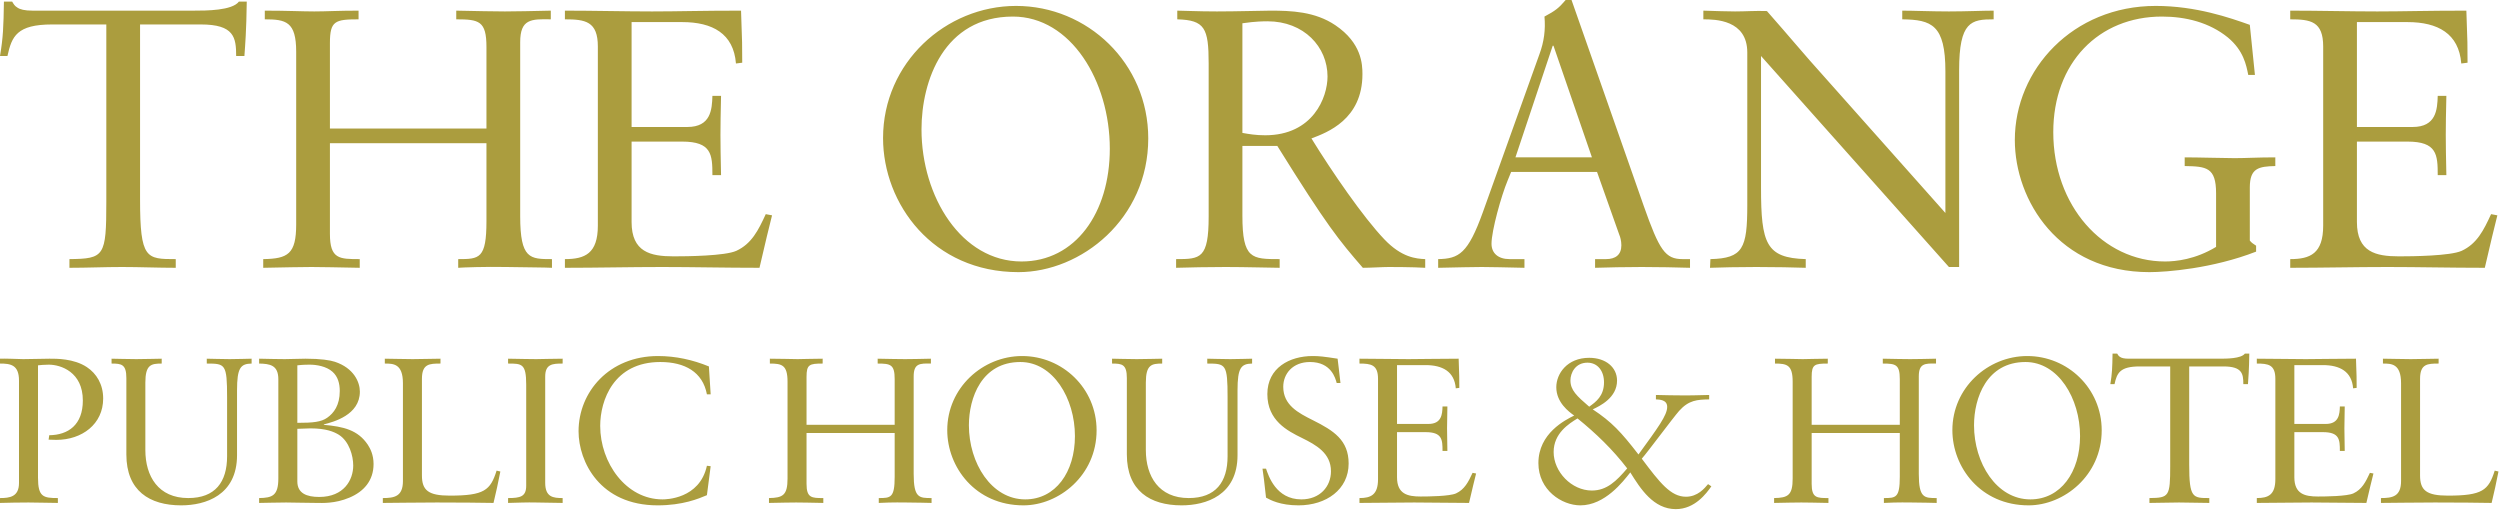
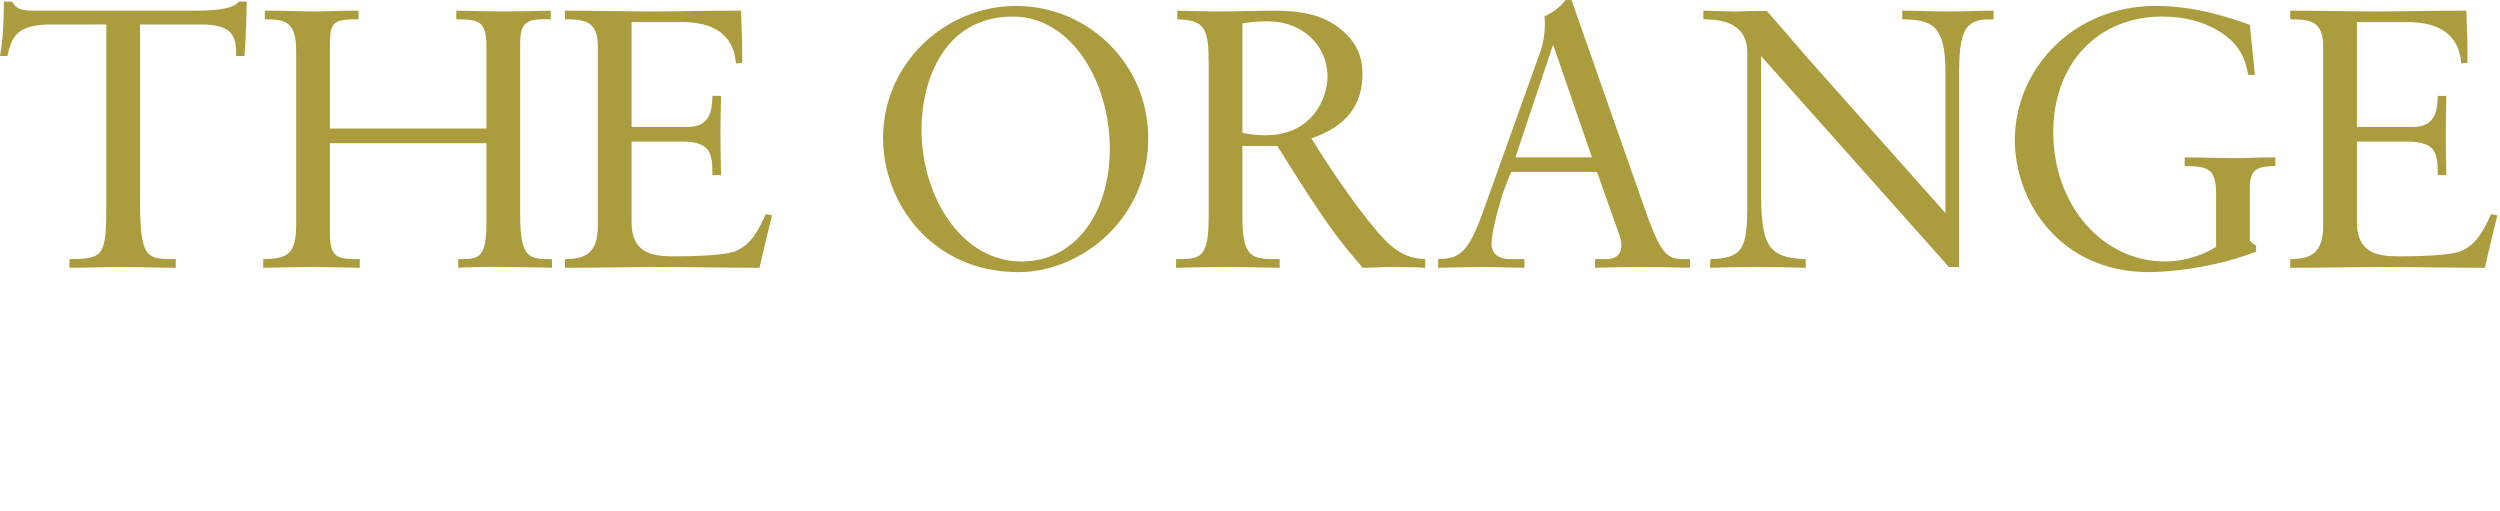
<svg xmlns="http://www.w3.org/2000/svg" width="220px" height="45px" viewBox="0 0 220 45" version="1.1">
  <title>logo</title>
  <desc>Created with Sketch.</desc>
  <defs />
  <g id="The-Orange" stroke="none" stroke-width="1" fill="none" fill-rule="evenodd">
    <g id="logo" fill="#AB9D3E">
      <g id="Fill-1-+-Fill-2">
-         <path d="M214.598,31.565 C213.898,31.565 213.042,31.603 212.148,31.603 C211.254,31.603 210.34,31.565 209.699,31.565 L209.699,31.993 C210.437,31.993 211.293,31.993 211.293,33.726 L211.293,42.33 C211.293,43.693 210.535,43.829 209.524,43.829 L209.524,44.258 C210.399,44.258 212.323,44.219 214.267,44.219 C216.23,44.219 218.233,44.238 219.263,44.258 C219.555,42.973 219.594,42.895 219.866,41.493 L219.535,41.415 C218.991,43.148 218.447,43.615 215.414,43.615 C213.528,43.615 212.965,43.148 212.965,41.843 L212.965,33.336 C212.965,32.012 213.626,31.993 214.598,31.993 L214.598,31.565 L214.598,31.565 Z M207.385,34.134 C207.385,33.375 207.385,33.064 207.327,31.565 C205.305,31.565 204.236,31.603 202.914,31.603 C201.592,31.603 199.998,31.565 198.599,31.565 L198.599,31.993 C199.61,31.993 200.231,32.09 200.231,33.336 L200.231,42.175 C200.231,43.557 199.59,43.829 198.599,43.829 L198.599,44.258 C200.192,44.258 201.826,44.219 203.42,44.219 C204.955,44.219 206.51,44.258 208.241,44.258 C208.571,42.836 208.669,42.447 208.863,41.668 L208.552,41.61 C208.182,42.408 207.852,43.07 207.094,43.42 C206.53,43.673 204.664,43.693 203.983,43.693 C202.837,43.693 201.903,43.479 201.903,41.999 L201.903,38.028 L204.411,38.028 C205.869,38.028 205.908,38.67 205.908,39.682 L206.336,39.682 C206.297,37.794 206.297,37.58 206.336,35.77 L205.908,35.77 C205.889,36.451 205.83,37.307 204.664,37.307 L201.903,37.307 L201.903,32.129 L204.411,32.129 C205.908,32.129 206.958,32.694 207.074,34.173 L207.385,34.134 L207.385,34.134 Z M185.904,31.117 C185.885,32.363 185.865,32.888 185.71,33.803 L186.079,33.803 C186.293,32.83 186.546,32.246 188.295,32.246 L190.978,32.246 L190.978,41.006 C190.978,43.693 190.881,43.81 189.15,43.829 L189.15,44.258 C190.025,44.258 190.881,44.219 191.756,44.219 C192.63,44.219 193.544,44.258 194.419,44.258 L194.419,43.829 C192.961,43.829 192.65,43.829 192.65,40.89 L192.65,32.246 L195.663,32.246 C197.315,32.246 197.413,32.888 197.413,33.803 L197.821,33.803 C197.86,33.239 197.918,32.596 197.938,31.117 L197.549,31.117 C197.218,31.565 195.916,31.565 195.313,31.565 L187.323,31.565 C186.934,31.565 186.701,31.506 186.565,31.409 C186.429,31.331 186.37,31.214 186.312,31.117 L185.904,31.117 L185.904,31.117 Z M178.244,31.857 C181.121,31.857 183.045,35.049 183.045,38.378 C183.045,41.551 181.335,43.946 178.671,43.946 C175.697,43.946 173.714,40.753 173.714,37.424 C173.714,35.03 174.822,31.857 178.244,31.857 L178.244,31.857 Z M178.516,44.471 C181.626,44.471 184.95,41.843 184.95,37.872 C184.95,34.154 181.937,31.331 178.399,31.331 C174.92,31.331 171.809,34.134 171.809,37.853 C171.809,41.104 174.278,44.471 178.516,44.471 L178.516,44.471 Z M170.37,31.565 C169.36,31.584 168.757,31.603 168.096,31.603 C167.455,31.603 166.774,31.584 165.686,31.565 L165.686,31.993 C166.813,31.993 167.182,32.071 167.182,33.356 L167.182,37.385 L159.426,37.385 L159.426,33.161 C159.426,32.071 159.679,31.993 160.845,31.993 L160.845,31.565 C159.795,31.565 159.27,31.603 158.649,31.603 C158.046,31.603 157.327,31.565 156.199,31.565 L156.199,31.993 C157.249,31.993 157.754,32.11 157.754,33.589 L157.754,42.116 C157.754,43.576 157.346,43.81 156.121,43.829 L156.121,44.258 C157.268,44.238 157.89,44.219 158.512,44.219 C159.115,44.219 159.737,44.238 160.903,44.258 L160.903,43.829 C159.892,43.829 159.426,43.829 159.426,42.583 L159.426,38.106 L167.182,38.106 L167.182,41.96 C167.182,43.81 166.833,43.829 165.783,43.829 L165.783,44.258 C165.997,44.238 167.144,44.199 168.174,44.219 C169.185,44.238 170.099,44.238 170.429,44.258 L170.429,43.829 C169.34,43.829 168.854,43.829 168.854,41.707 L168.854,33.122 C168.854,31.973 169.399,31.973 170.37,31.993 L170.37,31.565 L170.37,31.565 Z M138.82,36.821 C140.433,38.125 141.93,39.566 143.194,41.22 C142.241,42.33 141.405,43.167 140.083,43.167 C138.295,43.167 136.72,41.513 136.72,39.78 C136.72,38.125 138.061,37.288 138.82,36.821 L138.82,36.821 Z M139.85,35.789 C138.742,34.835 138.198,34.329 138.198,33.472 C138.198,32.83 138.625,31.915 139.695,31.915 C140.589,31.915 141.153,32.636 141.153,33.648 C141.153,34.835 140.453,35.361 139.85,35.789 L139.85,35.789 Z M145.721,35.146 C146.032,35.166 146.712,35.166 146.712,35.809 C146.712,36.548 145.896,37.639 144.185,39.994 C142.65,38.008 141.833,37.132 140.161,36.023 C140.783,35.73 142.3,35.01 142.3,33.492 C142.3,32.324 141.308,31.487 139.85,31.487 C137.906,31.487 136.954,32.888 136.954,34.076 C136.954,35.419 138.061,36.237 138.528,36.568 C137.75,36.957 135.379,38.125 135.379,40.753 C135.379,43.128 137.44,44.471 139.072,44.471 C141.23,44.471 142.824,42.389 143.466,41.571 C144.36,43.011 145.507,44.803 147.47,44.803 C149.162,44.803 150.173,43.401 150.6,42.797 L150.309,42.603 C149.998,42.973 149.395,43.712 148.365,43.712 C147.023,43.712 146.071,42.486 144.477,40.364 C144.982,39.799 147.199,36.801 147.762,36.159 C148.618,35.205 149.356,35.166 150.406,35.146 L150.406,34.757 C149.162,34.796 148.501,34.796 148.19,34.796 C147.84,34.796 146.11,34.777 145.721,34.757 L145.721,35.146 L145.721,35.146 Z M128.42,34.134 C128.42,33.375 128.42,33.064 128.361,31.565 C126.34,31.565 125.27,31.603 123.949,31.603 C122.627,31.603 121.032,31.565 119.633,31.565 L119.633,31.993 C120.644,31.993 121.266,32.09 121.266,33.336 L121.266,42.175 C121.266,43.557 120.624,43.829 119.633,43.829 L119.633,44.258 C121.227,44.258 122.86,44.219 124.454,44.219 C125.99,44.219 127.545,44.258 129.275,44.258 C129.606,42.836 129.703,42.447 129.897,41.668 L129.586,41.61 C129.217,42.408 128.886,43.07 128.128,43.42 C127.564,43.673 125.698,43.693 125.018,43.693 C123.871,43.693 122.938,43.479 122.938,41.999 L122.938,38.028 L125.445,38.028 C126.903,38.028 126.942,38.67 126.942,39.682 L127.37,39.682 C127.331,37.794 127.331,37.58 127.37,35.77 L126.942,35.77 C126.923,36.451 126.864,37.307 125.698,37.307 L122.938,37.307 L122.938,32.129 L125.445,32.129 C126.942,32.129 127.992,32.694 128.109,34.173 L128.42,34.134 L128.42,34.134 Z M117.961,33.706 C117.825,32.441 117.767,32.09 117.709,31.565 C116.445,31.37 116.075,31.331 115.512,31.331 C113.49,31.331 111.527,32.363 111.527,34.679 C111.527,37.015 113.296,37.911 114.559,38.534 C115.823,39.157 117.125,39.877 117.125,41.474 C117.125,42.817 116.153,43.946 114.52,43.946 C112.285,43.946 111.624,41.863 111.41,41.24 L111.099,41.24 C111.196,41.941 111.254,42.291 111.41,43.79 C111.799,44.004 112.654,44.471 114.268,44.471 C116.717,44.471 118.68,43.07 118.68,40.792 C118.68,38.729 117.359,37.891 115.531,36.977 C114.248,36.334 112.926,35.653 112.926,34.037 C112.926,32.888 113.762,31.857 115.279,31.857 C117.145,31.857 117.514,33.278 117.63,33.706 L117.961,33.706 L117.961,33.706 Z M102.273,31.565 C101.826,31.565 100.931,31.603 100.038,31.603 C99.143,31.603 98.249,31.565 97.86,31.565 L97.86,31.993 C98.735,31.993 99.163,32.051 99.163,33.278 L99.163,39.994 C99.163,43.187 101.204,44.471 103.984,44.471 C106.122,44.471 108.902,43.595 108.902,40.052 L108.902,34.348 C108.902,32.363 109.213,32.012 110.185,31.993 L110.185,31.565 C109.855,31.565 109.058,31.603 108.26,31.603 C107.444,31.603 106.608,31.565 106.239,31.565 L106.239,31.993 C107.872,31.993 108.027,32.032 108.027,34.971 L108.027,40.15 C108.027,42.427 106.978,43.829 104.606,43.829 C101.981,43.829 100.834,41.921 100.834,39.605 L100.834,33.667 C100.834,32.09 101.34,31.993 102.273,31.993 L102.273,31.565 L102.273,31.565 Z M89.793,31.857 C92.67,31.857 94.594,35.049 94.594,38.378 C94.594,41.551 92.884,43.946 90.22,43.946 C87.246,43.946 85.263,40.753 85.263,37.424 C85.263,35.03 86.371,31.857 89.793,31.857 L89.793,31.857 Z M90.065,44.471 C93.175,44.471 96.5,41.843 96.5,37.872 C96.5,34.154 93.486,31.331 89.948,31.331 C86.469,31.331 83.358,34.134 83.358,37.853 C83.358,41.104 85.827,44.471 90.065,44.471 L90.065,44.471 Z M81.92,31.565 C80.909,31.584 80.306,31.603 79.645,31.603 C79.004,31.603 78.323,31.584 77.235,31.565 L77.235,31.993 C78.362,31.993 78.731,32.071 78.731,33.356 L78.731,37.385 L70.975,37.385 L70.975,33.161 C70.975,32.071 71.228,31.993 72.394,31.993 L72.394,31.565 C71.344,31.565 70.82,31.603 70.197,31.603 C69.595,31.603 68.875,31.565 67.748,31.565 L67.748,31.993 C68.798,31.993 69.303,32.11 69.303,33.589 L69.303,42.116 C69.303,43.576 68.895,43.81 67.67,43.829 L67.67,44.258 C68.817,44.238 69.439,44.219 70.061,44.219 C70.664,44.219 71.286,44.238 72.452,44.258 L72.452,43.829 C71.441,43.829 70.975,43.829 70.975,42.583 L70.975,38.106 L78.731,38.106 L78.731,41.96 C78.731,43.81 78.381,43.829 77.332,43.829 L77.332,44.258 C77.546,44.238 78.693,44.199 79.723,44.219 C80.734,44.238 81.648,44.238 81.978,44.258 L81.978,43.829 C80.89,43.829 80.403,43.829 80.403,41.707 L80.403,33.122 C80.403,31.973 80.948,31.973 81.92,31.993 L81.92,31.565 L81.92,31.565 Z M62.383,32.246 C60.963,31.662 59.447,31.331 57.911,31.331 C53.596,31.331 50.913,34.504 50.913,37.95 C50.913,40.636 52.799,44.471 57.872,44.471 C60.089,44.471 61.469,43.887 62.208,43.576 L62.538,41.026 L62.208,40.987 C61.566,43.927 58.572,43.946 58.3,43.946 C55.092,43.946 52.818,40.734 52.818,37.483 C52.818,35.224 54.004,31.857 58.106,31.857 C60.264,31.857 61.838,32.733 62.208,34.699 L62.538,34.699 L62.383,32.246 L62.383,32.246 Z M49.513,31.565 C48.483,31.565 47.822,31.603 47.2,31.603 C46.578,31.603 45.936,31.584 44.711,31.565 L44.711,31.993 C45.917,31.993 46.306,31.993 46.306,33.842 L46.306,42.739 C46.306,43.712 45.781,43.829 44.711,43.829 L44.711,44.258 C45.548,44.238 46.403,44.199 47.141,44.219 C47.9,44.238 48.522,44.238 49.513,44.258 L49.513,43.829 C48.678,43.829 47.978,43.751 47.978,42.486 L47.978,33.142 C47.978,32.032 48.619,31.993 49.513,31.993 L49.513,31.565 L49.513,31.565 Z M38.763,31.565 C38.063,31.565 37.208,31.603 36.314,31.603 C35.42,31.603 34.506,31.565 33.864,31.565 L33.864,31.993 C34.603,31.993 35.458,31.993 35.458,33.726 L35.458,42.33 C35.458,43.693 34.7,43.829 33.689,43.829 L33.689,44.258 C34.564,44.258 36.489,44.219 38.433,44.219 C40.396,44.219 42.399,44.238 43.429,44.258 C43.72,42.973 43.759,42.895 44.031,41.493 L43.701,41.415 C43.157,43.148 42.612,43.615 39.58,43.615 C37.694,43.615 37.13,43.148 37.13,41.843 L37.13,33.336 C37.13,32.012 37.791,31.993 38.763,31.993 L38.763,31.565 L38.763,31.565 Z M26.166,37.736 C26.652,37.716 27.099,37.697 27.313,37.697 C28.693,37.697 29.374,37.989 29.821,38.261 C30.735,38.846 31.084,40.111 31.084,40.967 C31.084,42.233 30.268,43.732 28.09,43.732 C27.002,43.732 26.166,43.42 26.166,42.369 L26.166,37.736 L26.166,37.736 Z M26.166,32.149 C26.691,32.09 27.08,32.09 27.255,32.09 C27.838,32.09 28.713,32.227 29.257,32.713 C29.743,33.142 29.899,33.764 29.899,34.407 C29.899,35.672 29.374,36.354 28.79,36.763 C28.266,37.132 27.566,37.21 26.166,37.21 L26.166,32.149 L26.166,32.149 Z M27.896,44.258 C28.324,44.258 29.471,44.336 30.754,43.79 C31.998,43.265 32.873,42.311 32.873,40.831 C32.873,40.014 32.581,39.468 32.368,39.138 C31.493,37.833 30.229,37.541 28.499,37.385 L28.499,37.347 C29.335,37.132 31.668,36.529 31.668,34.465 C31.668,33.648 31.162,32.402 29.471,31.837 C29.063,31.701 28.246,31.565 26.885,31.565 C26.263,31.565 25.68,31.603 25.058,31.603 C24.436,31.603 23.794,31.584 22.803,31.565 L22.803,31.993 C23.756,32.012 24.494,32.129 24.494,33.375 L24.494,42.097 C24.494,43.615 23.97,43.81 22.803,43.829 L22.803,44.258 C23.328,44.258 24.183,44.219 25.175,44.219 C25.719,44.219 27.041,44.258 27.896,44.258 L27.896,44.258 Z M14.23,31.565 C13.783,31.565 12.889,31.603 11.994,31.603 C11.1,31.603 10.206,31.565 9.817,31.565 L9.817,31.993 C10.692,31.993 11.12,32.051 11.12,33.278 L11.12,39.994 C11.12,43.187 13.16,44.471 15.94,44.471 C18.079,44.471 20.859,43.595 20.859,40.052 L20.859,34.348 C20.859,32.363 21.17,32.012 22.142,31.993 L22.142,31.565 C21.811,31.565 21.014,31.603 20.218,31.603 C19.401,31.603 18.565,31.565 18.196,31.565 L18.196,31.993 C19.829,31.993 19.984,32.032 19.984,34.971 L19.984,40.15 C19.984,42.427 18.934,43.829 16.563,43.829 C13.938,43.829 12.791,41.921 12.791,39.605 L12.791,33.667 C12.791,32.09 13.297,31.993 14.23,31.993 L14.23,31.565 L14.23,31.565 Z M4.277,38.69 C4.393,38.69 4.724,38.709 4.957,38.709 C7.212,38.709 9.079,37.327 9.079,35.069 C9.079,33.823 8.495,32.869 7.64,32.304 C6.493,31.545 4.957,31.565 4.354,31.565 C3.713,31.565 2.838,31.603 2.041,31.603 C1.244,31.584 0.505,31.545 0,31.565 L0,31.993 C0.914,31.993 1.672,32.09 1.672,33.492 L1.672,42.505 C1.672,43.732 0.836,43.829 0,43.829 L0,44.258 C0.894,44.238 1.536,44.219 2.508,44.219 C3.169,44.219 4.607,44.258 5.093,44.258 L5.093,43.829 C3.81,43.829 3.344,43.732 3.344,42.038 L3.344,32.149 C3.48,32.129 3.946,32.09 4.296,32.09 C5.346,32.09 7.29,32.733 7.29,35.244 C7.29,37.385 6.007,38.281 4.335,38.3 L4.277,38.69 L4.277,38.69 Z" id="Fill-1" />
        <path d="M217.144,5.518 C217.144,4.165 217.144,3.61 217.04,0.937 C213.45,0.937 211.551,1.007 209.204,1.007 C206.856,1.007 204.026,0.937 201.54,0.937 L201.54,1.701 C203.335,1.701 204.44,1.874 204.44,4.095 L204.44,19.852 C204.44,22.316 203.3,22.802 201.54,22.802 L201.54,23.566 C204.37,23.566 207.27,23.496 210.101,23.496 C212.829,23.496 215.59,23.566 218.663,23.566 C219.25,21.032 219.422,20.338 219.768,18.95 L219.215,18.845 C218.56,20.269 217.973,21.449 216.626,22.073 C215.625,22.524 212.311,22.559 211.103,22.559 C209.066,22.559 207.409,22.177 207.409,19.54 L207.409,12.46 L211.862,12.46 C214.451,12.46 214.52,13.605 214.52,15.41 L215.28,15.41 C215.211,12.043 215.211,11.661 215.28,8.434 L214.52,8.434 C214.486,9.649 214.382,11.175 212.311,11.175 L207.409,11.175 L207.409,1.944 L211.862,1.944 C214.52,1.944 216.385,2.95 216.592,5.588 L217.144,5.518 L217.144,5.518 Z M197.984,2.187 C196.223,1.562 193.255,0.521 189.699,0.521 C182.414,0.521 177.305,6.109 177.305,12.321 C177.305,17.631 181.171,23.948 189.146,23.948 C190.631,23.948 194.704,23.635 198.537,22.143 L198.537,21.622 C198.226,21.414 198.157,21.379 197.984,21.171 L197.984,16.486 C197.984,14.785 198.778,14.646 200.228,14.612 L200.228,13.848 C198.675,13.848 197.673,13.917 196.638,13.917 C195.775,13.917 193.461,13.848 192.253,13.848 L192.253,14.612 C194.152,14.646 195.015,14.715 195.015,17.006 L195.015,21.726 C193.186,22.837 191.46,23.01 190.527,23.01 C185.038,23.01 180.688,18.082 180.688,11.627 C180.688,5.518 184.693,1.458 190.251,1.458 C192.357,1.458 194.429,1.979 196.051,3.297 C197.432,4.443 197.673,5.726 197.846,6.594 L198.433,6.594 L197.984,2.187 L197.984,2.187 Z M175.441,0.937 C174.475,0.937 173.025,1.007 171.506,1.007 C169.987,1.007 168.399,0.937 167.398,0.937 L167.398,1.701 C169.987,1.735 171.195,2.187 171.195,6.282 L171.195,18.742 L159.25,5.31 C158.146,4.061 157.835,3.644 155.488,0.972 C154.452,0.937 153.623,1.007 152.691,1.007 C151.931,1.007 151.103,0.972 149.895,0.937 L149.895,1.701 C150.93,1.701 153.761,1.735 153.761,4.616 L153.761,18.047 C153.761,21.865 153.381,22.733 150.516,22.802 L150.481,23.566 C151.483,23.531 152.933,23.496 154.555,23.496 C156.178,23.496 157.904,23.531 158.905,23.566 L158.905,22.802 C155.419,22.698 154.97,21.449 154.97,16.52 L154.97,4.928 L171.506,23.496 L172.403,23.496 L172.403,6.178 C172.403,1.874 173.474,1.701 175.441,1.701 L175.441,0.937 L175.441,0.937 Z M140.09,13.848 L133.359,13.848 L136.638,4.026 L136.707,4.026 L140.09,13.848 L140.09,13.848 Z M137.778,0 C137.156,0.729 136.88,0.937 135.913,1.458 C136.017,2.603 135.879,3.679 135.464,4.79 L130.493,18.672 C129.181,22.316 128.387,22.768 126.558,22.802 L126.558,23.566 C128.422,23.531 129.423,23.496 130.39,23.496 C131.356,23.496 132.323,23.531 134.152,23.566 L134.152,22.802 L132.841,22.802 C131.84,22.802 131.253,22.282 131.253,21.449 C131.253,20.303 132.116,17.214 132.668,15.896 L132.979,15.132 L140.539,15.132 L142.507,20.685 C142.576,20.824 142.68,21.206 142.68,21.588 C142.68,22.421 142.162,22.802 141.333,22.802 L140.367,22.802 L140.367,23.566 C141.54,23.531 142.99,23.496 144.475,23.496 C145.994,23.496 147.478,23.531 148.721,23.566 L148.721,22.802 L148.065,22.802 C146.546,22.802 146.029,22.039 144.648,18.117 L138.295,0 L137.778,0 L137.778,0 Z M109.331,2.048 C110.505,1.874 111.264,1.874 111.54,1.874 C114.751,1.874 116.822,4.13 116.822,6.733 C116.822,8.572 115.545,11.904 111.333,11.904 C110.505,11.904 109.918,11.8 109.331,11.696 L109.331,2.048 L109.331,2.048 Z M125.419,22.802 C124.625,22.768 123.347,22.663 121.828,21.067 C119.964,19.123 117.202,15.098 115.407,12.182 C116.788,11.661 119.895,10.516 119.895,6.525 C119.895,5.657 119.826,3.783 117.513,2.221 C115.718,1.007 113.612,0.937 111.782,0.937 C111.126,0.937 108.848,1.007 107.087,1.007 C105.361,1.007 104.187,0.937 103.6,0.937 L103.6,1.701 C106.017,1.77 106.362,2.464 106.362,5.588 L106.362,19.054 C106.362,22.768 105.637,22.802 103.497,22.802 L103.497,23.566 C104.947,23.531 106.051,23.496 107.847,23.496 C109.607,23.496 112.024,23.566 112.61,23.566 L112.61,22.802 C110.16,22.802 109.331,22.802 109.331,18.984 L109.331,12.841 L112.403,12.841 C116.788,19.887 117.824,21.136 119.93,23.566 C120.62,23.566 121.656,23.496 122.208,23.496 C122.346,23.496 124.349,23.496 125.419,23.566 L125.419,22.802 L125.419,22.802 Z M89.136,1.458 C94.245,1.458 97.663,7.15 97.663,13.084 C97.663,18.742 94.625,23.01 89.895,23.01 C84.613,23.01 81.092,17.318 81.092,11.384 C81.092,7.115 83.06,1.458 89.136,1.458 L89.136,1.458 Z M89.619,23.948 C95.143,23.948 101.046,19.262 101.046,12.182 C101.046,5.553 95.695,0.521 89.412,0.521 C83.232,0.521 77.709,5.518 77.709,12.147 C77.709,17.943 82.093,23.948 89.619,23.948 L89.619,23.948 Z M65.316,5.518 C65.316,4.165 65.316,3.61 65.212,0.937 C61.622,0.937 59.723,1.007 57.376,1.007 C55.028,1.007 52.197,0.937 49.712,0.937 L49.712,1.701 C51.507,1.701 52.611,1.874 52.611,4.095 L52.611,19.852 C52.611,22.316 51.472,22.802 49.712,22.802 L49.712,23.566 C52.542,23.566 55.442,23.496 58.273,23.496 C61,23.496 63.762,23.566 66.835,23.566 C67.422,21.032 67.594,20.338 67.94,18.95 L67.387,18.845 C66.731,20.269 66.144,21.449 64.798,22.073 C63.797,22.524 60.483,22.559 59.274,22.559 C57.238,22.559 55.58,22.177 55.58,19.54 L55.58,12.46 L60.034,12.46 C62.623,12.46 62.692,13.605 62.692,15.41 L63.452,15.41 C63.383,12.043 63.383,11.661 63.452,8.434 L62.692,8.434 C62.658,9.649 62.554,11.175 60.483,11.175 L55.58,11.175 L55.58,1.944 L60.034,1.944 C62.692,1.944 64.557,2.95 64.764,5.588 L65.316,5.518 L65.316,5.518 Z M48.47,0.937 C46.674,0.972 45.604,1.007 44.43,1.007 C43.291,1.007 42.083,0.972 40.15,0.937 L40.15,1.701 C42.152,1.701 42.808,1.84 42.808,4.13 L42.808,11.314 L29.033,11.314 L29.033,3.783 C29.033,1.84 29.482,1.701 31.553,1.701 L31.553,0.937 C29.689,0.937 28.757,1.007 27.652,1.007 C26.582,1.007 25.305,0.937 23.302,0.937 L23.302,1.701 C25.167,1.701 26.064,1.909 26.064,4.546 L26.064,19.748 C26.064,22.351 25.34,22.768 23.164,22.802 L23.164,23.566 C25.201,23.531 26.306,23.496 27.411,23.496 C28.481,23.496 29.586,23.531 31.657,23.566 L31.657,22.802 C29.862,22.802 29.033,22.802 29.033,20.581 L29.033,12.599 L42.808,12.599 L42.808,19.47 C42.808,22.768 42.186,22.802 40.322,22.802 L40.322,23.566 C40.702,23.531 42.739,23.462 44.569,23.496 C46.364,23.531 47.986,23.531 48.573,23.566 L48.573,22.802 C46.64,22.802 45.777,22.802 45.777,19.019 L45.777,3.713 C45.777,1.666 46.743,1.666 48.47,1.701 L48.47,0.937 L48.47,0.937 Z M0.345,0.139 C0.31,2.36 0.276,3.297 0,4.928 L0.656,4.928 C1.036,3.193 1.484,2.152 4.591,2.152 L9.356,2.152 L9.356,17.77 C9.356,22.559 9.183,22.768 6.11,22.802 L6.11,23.566 C7.664,23.566 9.183,23.496 10.737,23.496 C12.29,23.496 13.912,23.566 15.466,23.566 L15.466,22.802 C12.877,22.802 12.325,22.802 12.325,17.561 L12.325,2.152 L17.676,2.152 C20.61,2.152 20.782,3.297 20.782,4.928 L21.508,4.928 C21.577,3.922 21.68,2.777 21.715,0.139 L21.024,0.139 C20.437,0.937 18.124,0.937 17.054,0.937 L2.865,0.937 C2.175,0.937 1.76,0.833 1.519,0.66 C1.277,0.521 1.174,0.313 1.07,0.139 L0.345,0.139 L0.345,0.139 Z" id="Fill-2" />
      </g>
    </g>
  </g>
</svg>